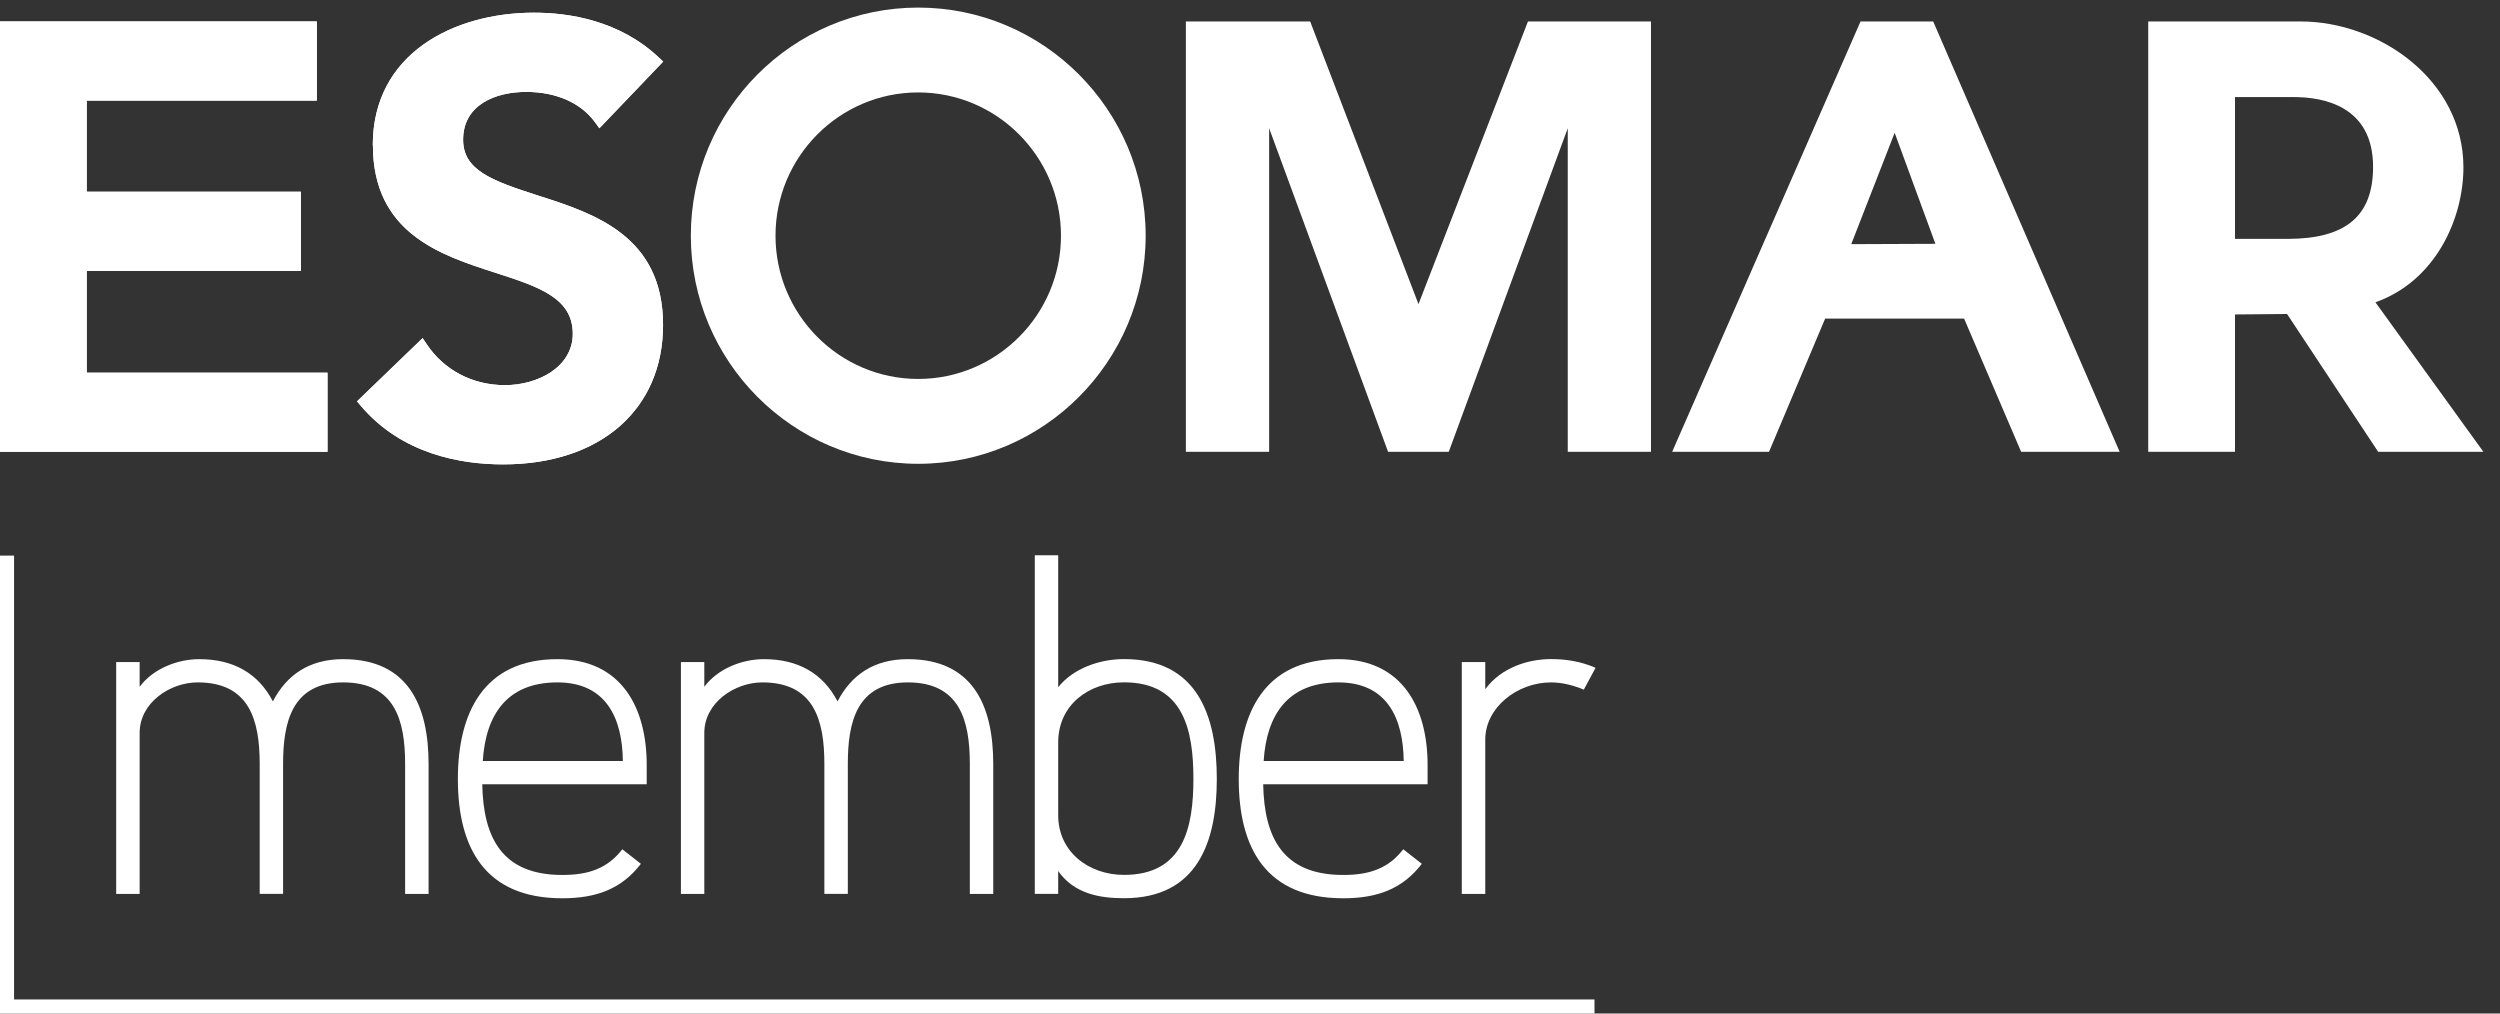
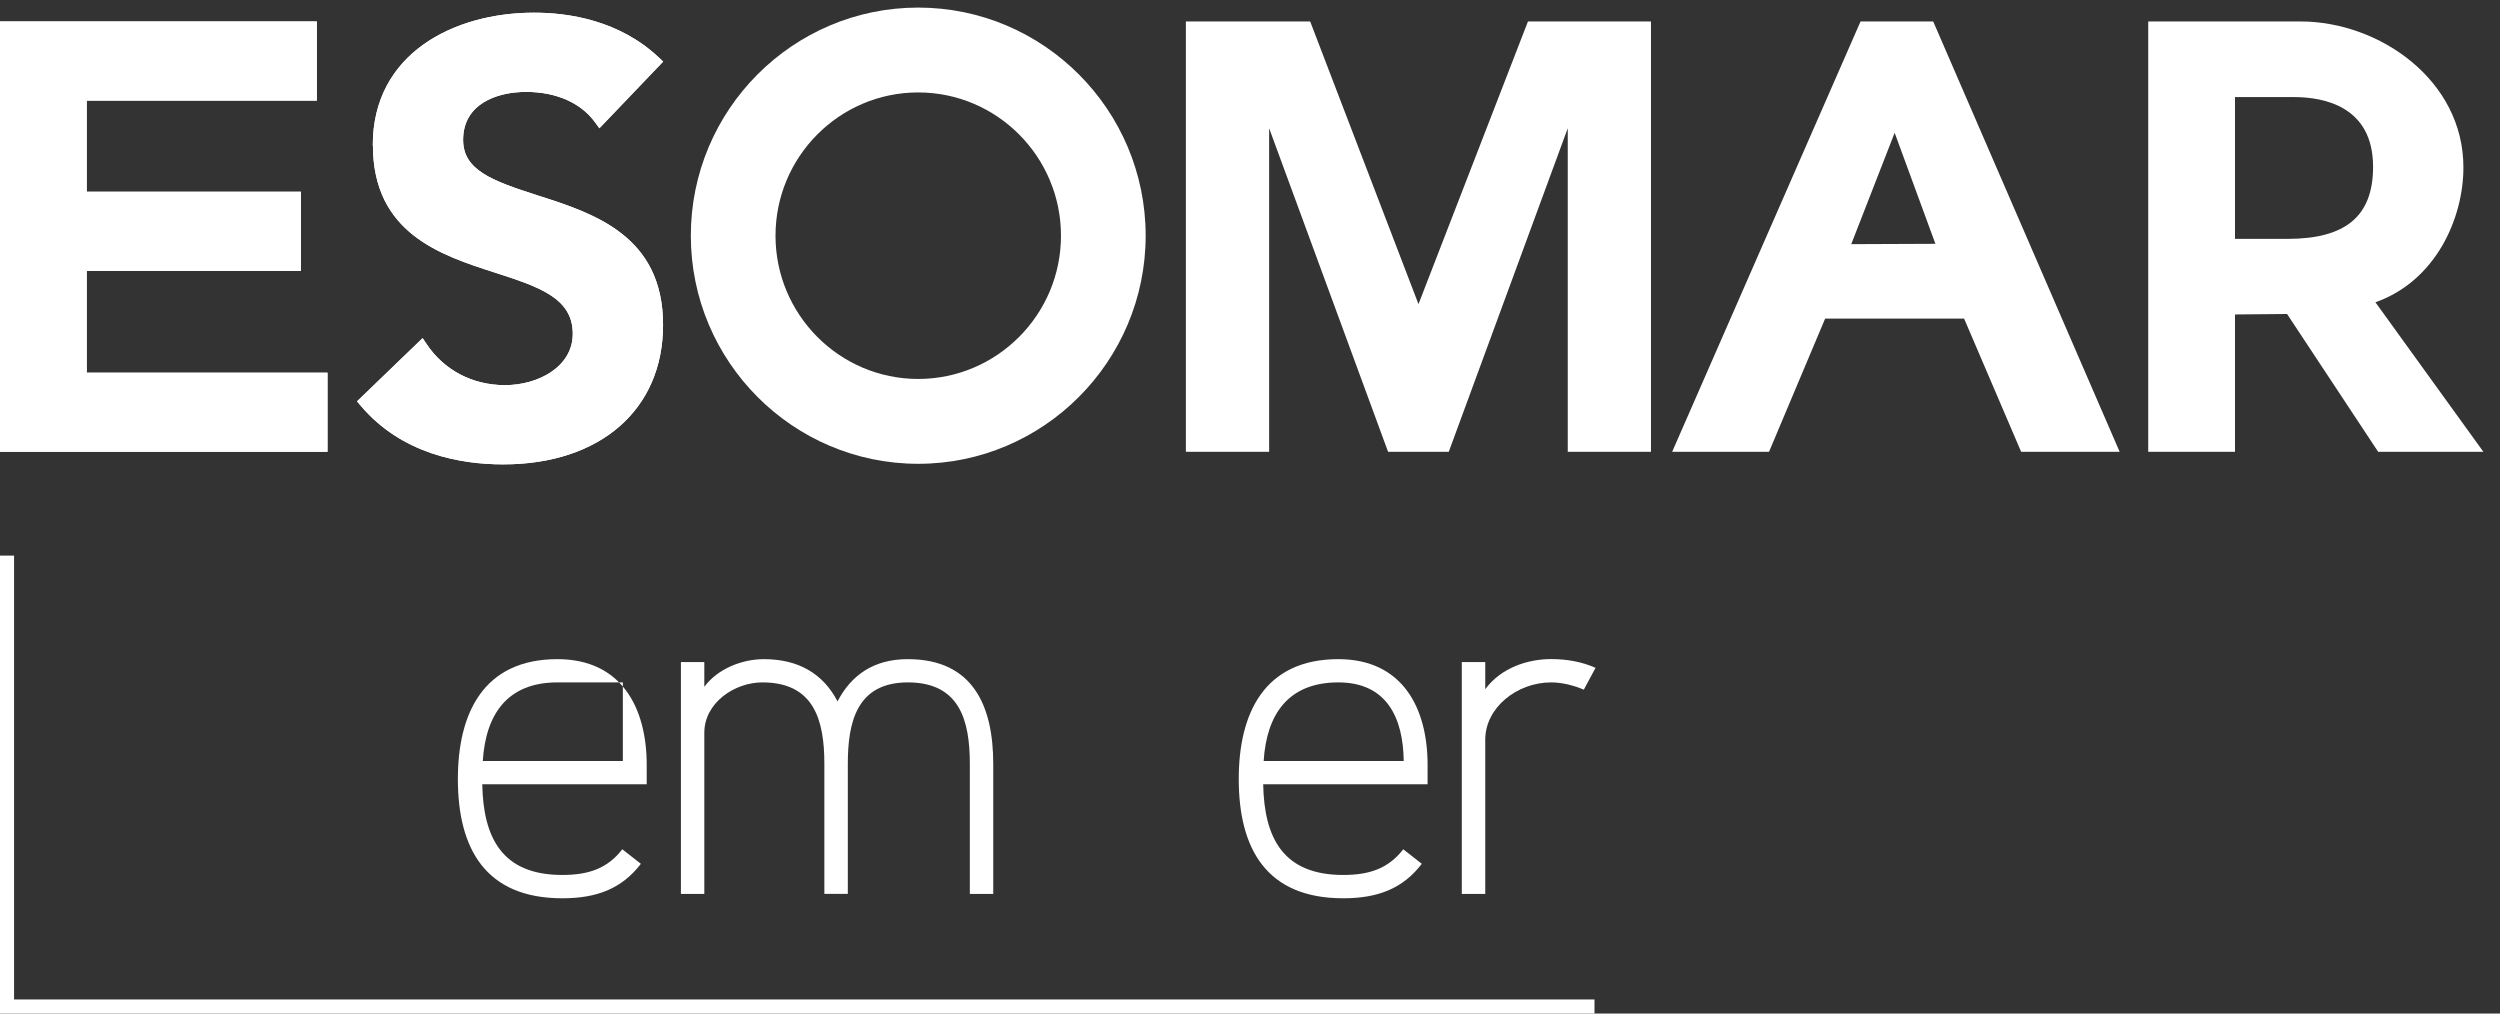
<svg xmlns="http://www.w3.org/2000/svg" width="148" height="60" viewBox="0 0 148 60" fill="none">
  <rect x="0" y="0" width="148" height="60" fill="#333333" stroke="none" />
-   <path d="M23.983 52.917V45.222C23.983 42.637 23.375 40.398 20.314 40.398C17.253 40.398 16.759 42.812 16.759 45.222V52.917H15.374V45.222C15.374 42.637 14.766 40.398 11.705 40.398C10.057 40.398 8.267 41.603 8.267 43.386V52.92H6.878V39.193H8.267V40.659C9.048 39.598 10.492 39.022 11.791 39.022C13.816 39.022 15.287 39.856 16.154 41.521C16.963 39.969 18.293 39.022 20.314 39.022C24.187 39.022 25.372 41.806 25.372 45.226V52.92H23.986L23.983 52.917Z" fill="white" />
-   <path d="M38.285 46.428H28.55C28.609 49.614 29.735 51.798 33.286 51.798C34.876 51.798 35.974 51.396 36.841 50.277L37.94 51.138C36.814 52.605 35.339 53.178 33.29 53.178C28.726 53.178 27.106 50.222 27.106 46.115C27.106 42.239 28.609 39.022 33 39.022C36.786 39.022 38.285 41.892 38.285 45.281V46.431V46.428ZM33 40.398C30.025 40.398 28.754 42.294 28.581 45.051H36.873C36.845 42.524 35.891 40.398 33 40.398V40.398Z" fill="white" />
+   <path d="M38.285 46.428H28.55C28.609 49.614 29.735 51.798 33.286 51.798C34.876 51.798 35.974 51.396 36.841 50.277L37.94 51.138C36.814 52.605 35.339 53.178 33.29 53.178C28.726 53.178 27.106 50.222 27.106 46.115C27.106 42.239 28.609 39.022 33 39.022C36.786 39.022 38.285 41.892 38.285 45.281V46.431V46.428ZM33 40.398C30.025 40.398 28.754 42.294 28.581 45.051H36.873V40.398Z" fill="white" />
  <path d="M57.414 52.917V45.222C57.414 42.637 56.806 40.398 53.745 40.398C50.685 40.398 50.191 42.812 50.191 45.222V52.917H48.802V45.222C48.802 42.637 48.197 40.398 45.133 40.398C43.485 40.398 41.695 41.603 41.695 43.386V52.92H40.31V39.193H41.695V40.659C42.476 39.598 43.92 39.022 45.219 39.022C47.24 39.022 48.715 39.856 49.583 41.521C50.391 39.969 51.721 39.022 53.742 39.022C57.615 39.022 58.8 41.806 58.8 45.226V52.92H57.414V52.917Z" fill="white" />
-   <path d="M66.546 53.174C65.101 53.174 63.599 52.916 62.645 51.567V52.916H61.26V32.872H62.645V40.683C63.54 39.563 65.101 39.018 66.546 39.018C70.909 39.018 72.035 42.407 72.035 46.111C72.035 49.816 70.909 53.174 66.546 53.174ZM66.546 40.394C64.438 40.394 62.645 41.744 62.645 43.955V48.261C62.645 50.444 64.466 51.794 66.546 51.794C70.069 51.794 70.65 48.978 70.65 46.108C70.65 43.237 70.073 40.394 66.546 40.394V40.394Z" fill="white" />
  <path d="M84.517 46.428H74.781C74.84 49.614 75.966 51.798 79.518 51.798C81.107 51.798 82.206 51.396 83.073 50.277L84.171 51.138C83.045 52.605 81.57 53.178 79.518 53.178C74.954 53.178 73.334 50.222 73.334 46.115C73.334 42.239 74.837 39.022 79.228 39.022C83.011 39.022 84.513 41.892 84.513 45.281V46.431L84.517 46.428ZM79.231 40.398C76.257 40.398 74.982 42.294 74.809 45.051H83.1C83.069 42.524 82.119 40.398 79.228 40.398H79.231Z" fill="white" />
  <path d="M93.762 40.828C93.157 40.57 92.463 40.398 91.827 40.398C89.806 40.398 87.927 41.892 87.927 43.787V52.92H86.538V39.193H87.927V40.8C88.88 39.509 90.47 39.018 91.827 39.018C92.722 39.018 93.617 39.162 94.456 39.536L93.762 40.828V40.828Z" fill="white" />
  <path d="M114.213 1.27H110.144L98.992 26.746H104.727C104.727 26.746 107.877 19.268 108.047 18.863H116.276C116.445 19.261 119.651 26.746 119.651 26.746H125.483L114.445 1.27H114.213V1.27ZM112.161 7.855C112.634 9.146 114.31 13.702 114.576 14.434C113.816 14.434 110.375 14.451 109.594 14.454C109.881 13.713 111.664 9.136 112.165 7.858L112.161 7.855Z" fill="white" />
  <path d="M97.385 1.27H90.455C90.455 1.27 84.572 16.47 83.974 18.005C83.383 16.47 77.562 1.27 77.562 1.27H70.204V26.746H75.133V7.591C76.16 10.396 82.174 26.746 82.174 26.746H85.767C85.767 26.746 91.782 10.392 92.811 7.591V26.746H97.738V1.27H97.389H97.385Z" fill="white" />
  <path d="M40.897 13.953C40.897 21.401 46.936 27.457 54.357 27.457C61.777 27.457 67.823 21.397 67.823 13.953C67.823 6.509 61.781 0.449 54.357 0.449C46.932 0.449 40.897 6.506 40.897 13.953ZM45.91 13.953C45.91 9.277 49.696 5.472 54.357 5.472C59.017 5.472 62.81 9.277 62.81 13.953C62.81 18.63 59.014 22.434 54.357 22.434C49.7 22.434 45.91 18.63 45.91 13.953Z" fill="white" />
  <path d="M22.076 8.593C22.076 13.812 26.09 15.107 29.314 16.143C31.88 16.974 33.908 17.63 33.908 19.756C33.908 21.733 31.839 22.801 29.894 22.801C27.949 22.801 26.267 21.891 25.254 20.367L25.019 20.017L21.136 23.759L21.343 24.006C23.779 26.89 27.279 27.491 29.783 27.491C35.535 27.491 39.253 24.25 39.253 19.234C39.253 13.943 35.142 12.627 31.835 11.57C29.096 10.694 27.417 10.063 27.417 8.277C27.417 6.186 29.348 5.441 31.155 5.441C32.962 5.441 34.42 6.118 35.235 7.251L35.484 7.594L39.26 3.645L39.004 3.405C36.672 1.211 33.698 0.751 31.614 0.751C26.864 0.751 22.069 3.172 22.069 8.59L22.076 8.593Z" fill="white" />
  <path d="M22.076 8.593C22.076 13.812 26.09 15.107 29.314 16.143C31.88 16.974 33.908 17.63 33.908 19.756C33.908 21.733 31.839 22.801 29.894 22.801C27.949 22.801 26.267 21.891 25.254 20.367L25.019 20.017L21.136 23.759L21.343 24.006C23.779 26.89 27.279 27.491 29.783 27.491C35.535 27.491 39.253 24.25 39.253 19.234C39.253 13.943 35.142 12.627 31.835 11.57C29.096 10.694 27.417 10.063 27.417 8.277C27.417 6.186 29.348 5.441 31.155 5.441C32.962 5.441 34.42 6.118 35.235 7.251L35.484 7.594L39.26 3.645L39.004 3.405C36.672 1.211 33.698 0.751 31.614 0.751C26.864 0.751 22.069 3.172 22.069 8.59L22.076 8.593Z" fill="white" />
  <path d="M18.407 1.27H0V26.746H19.388V22.063H5.134V16.037H17.813V11.35H5.134V5.956H18.756V1.27H18.407Z" fill="white" />
  <path d="M18.407 1.27H0V26.746H19.388V22.063H5.134V16.037H17.813V11.35H5.134V5.956H18.756V1.27H18.407Z" fill="white" />
  <path d="M127.524 1.27H127.175V26.746H132.312V18.616C132.848 18.612 135.087 18.588 135.394 18.588C135.598 18.894 140.787 26.746 140.787 26.746H147.016C147.016 26.746 141.129 18.595 140.625 17.895C144.193 16.635 145.834 12.94 145.834 9.908C145.834 4.734 140.849 1.27 136.189 1.27H127.524V1.27ZM135.802 5.747C137.553 5.747 140.486 6.282 140.486 9.877C140.486 12.789 138.876 14.142 135.415 14.142H132.312V5.747H135.798H135.802Z" fill="white" />
  <path d="M0 60V32.893H0.833V59.169H94.394V60H0Z" fill="white" />
</svg>